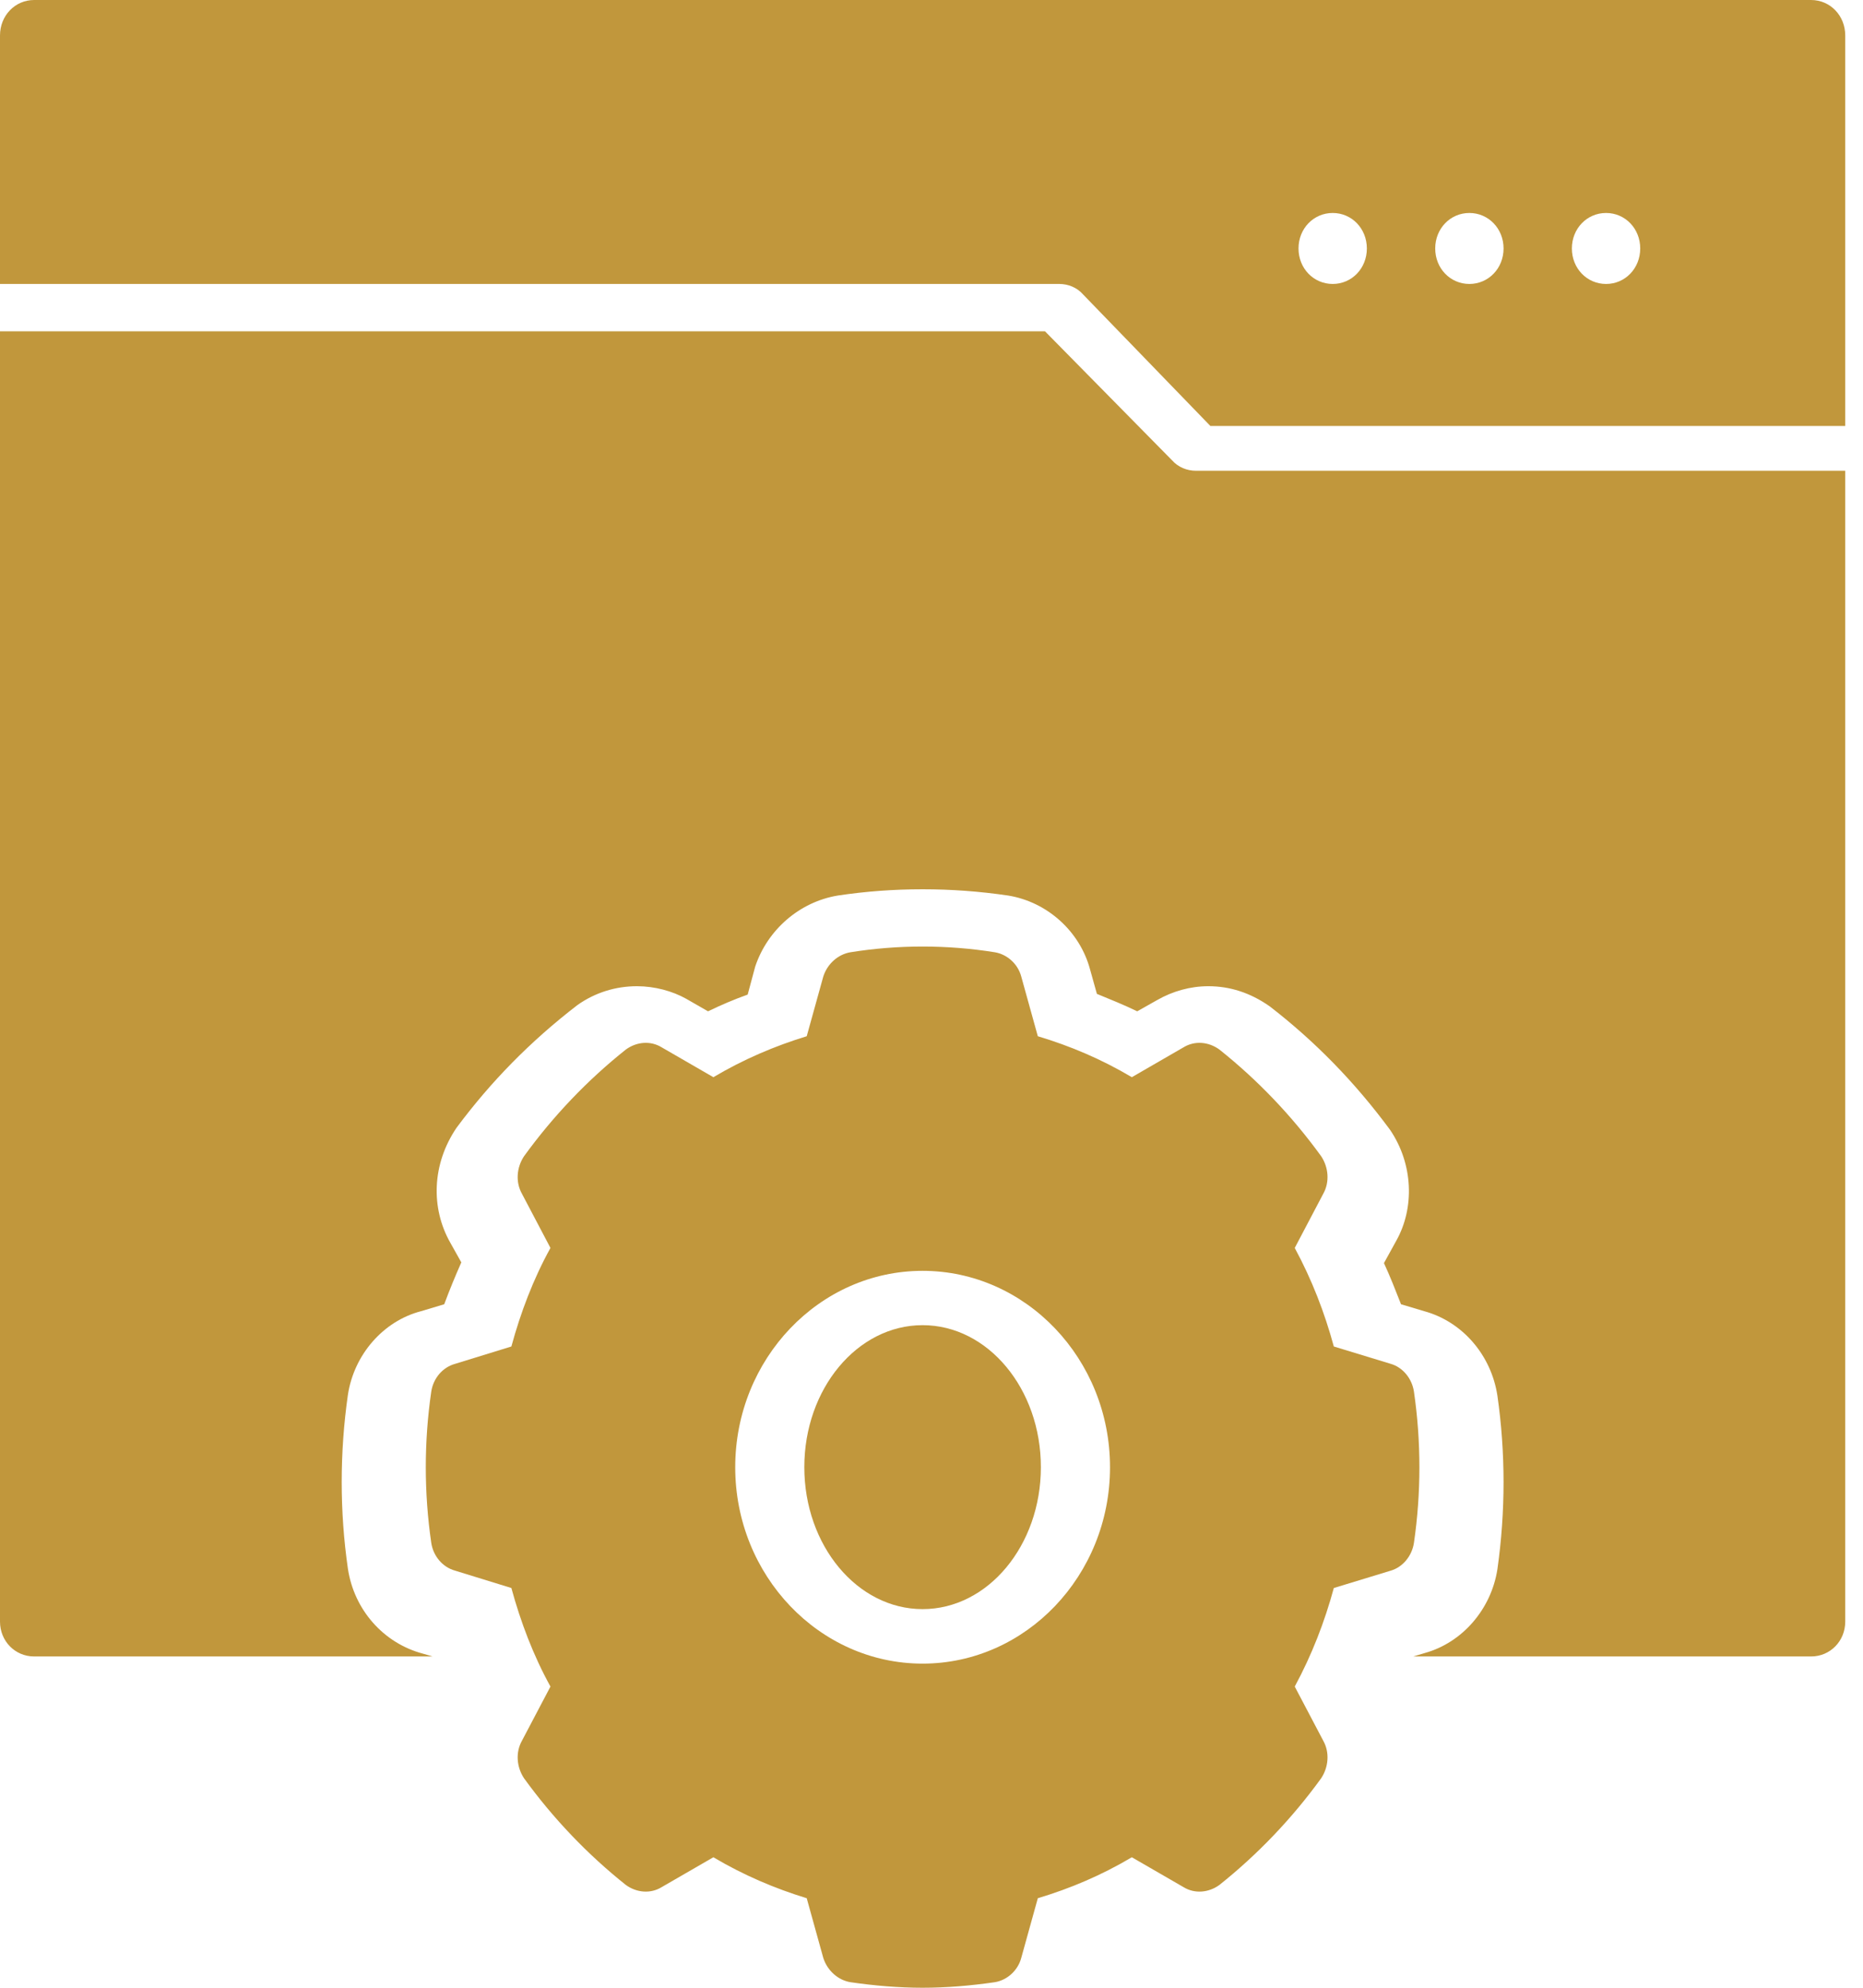
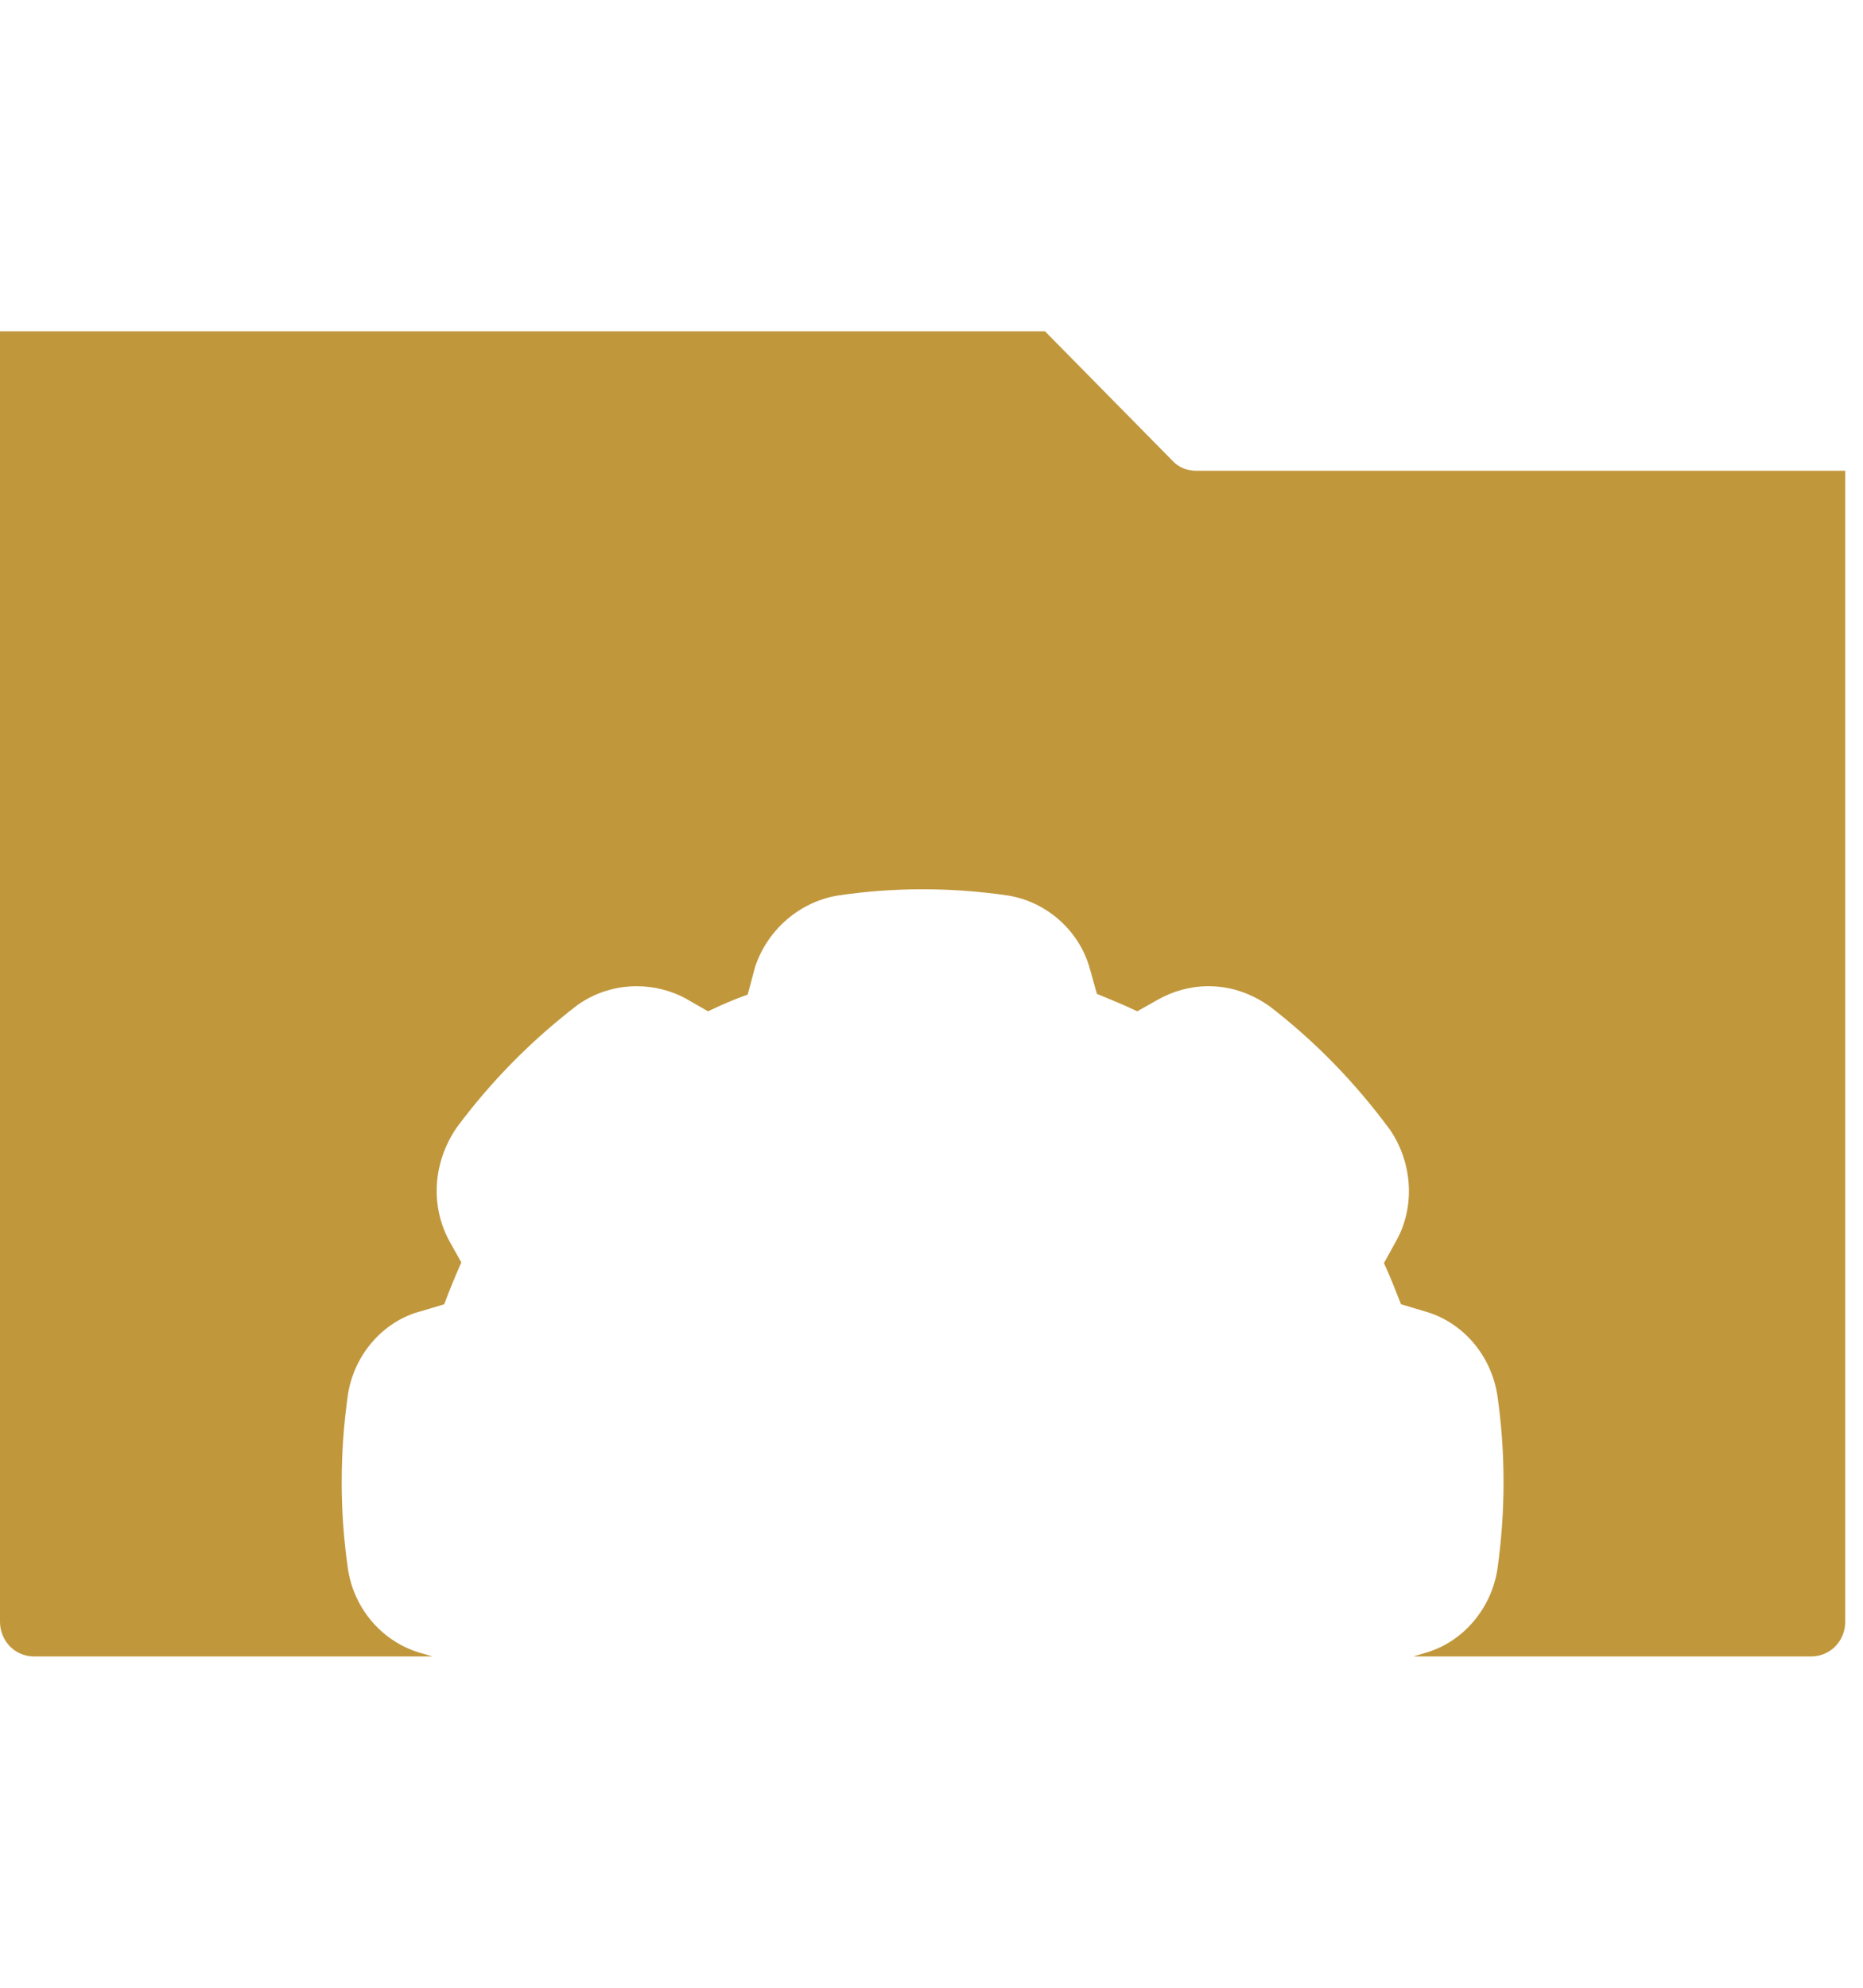
<svg xmlns="http://www.w3.org/2000/svg" width="45" height="48" viewBox="0 0 45 48" fill="none">
-   <path d="M43.746 0L0.825 0C0.363 0 0 0.377 0 0.857L0 6.857L25.587 6.857C25.802 6.857 26.017 6.943 26.165 7.114L29.236 10.286L44.571 10.286V0.857C44.571 0.377 44.208 0 43.746 0ZM32.191 6.857C31.728 6.857 31.365 6.48 31.365 6C31.365 5.52 31.728 5.143 32.191 5.143C32.653 5.143 33.016 5.52 33.016 6C33.016 6.48 32.653 6.857 32.191 6.857ZM35.492 6.857C35.03 6.857 34.667 6.48 34.667 6C34.667 5.52 35.03 5.143 35.492 5.143C35.954 5.143 36.318 5.52 36.318 6C36.318 6.48 35.954 6.857 35.492 6.857ZM38.794 6.857C38.331 6.857 37.968 6.48 37.968 6C37.968 5.52 38.331 5.143 38.794 5.143C39.256 5.143 39.619 5.52 39.619 6C39.619 6.48 39.256 6.857 38.794 6.857Z" fill="#C1973C" />
  <path d="M28.311 11.116L25.241 8L0 8L0 39.158C0 39.629 0.363 40 0.825 40H10.45L10.218 39.933C9.261 39.68 8.551 38.871 8.403 37.878C8.204 36.497 8.204 35.082 8.403 33.684C8.551 32.707 9.261 31.899 10.169 31.663L10.73 31.495C10.862 31.141 10.994 30.821 11.143 30.484L10.879 30.013C10.4 29.171 10.433 28.11 11.027 27.234C11.853 26.122 12.81 25.145 13.949 24.269C14.378 23.966 14.874 23.815 15.385 23.815C15.815 23.815 16.244 23.933 16.574 24.118L17.102 24.421C17.416 24.269 17.73 24.135 18.06 24.017L18.241 23.343C18.538 22.451 19.314 21.777 20.239 21.625C20.916 21.524 21.592 21.474 22.286 21.474C22.979 21.474 23.656 21.524 24.349 21.625C25.29 21.777 26.082 22.484 26.33 23.41L26.495 24C26.825 24.135 27.156 24.269 27.469 24.421L27.948 24.151C28.328 23.933 28.757 23.815 29.186 23.815C29.698 23.815 30.193 23.966 30.672 24.303C31.761 25.145 32.719 26.122 33.577 27.284C34.138 28.11 34.171 29.171 33.726 29.962L33.429 30.501C33.577 30.821 33.709 31.158 33.841 31.495L34.403 31.663C35.327 31.916 36.02 32.724 36.169 33.701C36.367 35.082 36.367 36.497 36.169 37.895C36.02 38.855 35.327 39.663 34.419 39.916L34.138 40H43.746C44.208 40 44.571 39.629 44.571 39.158L44.571 11.368L28.889 11.368C28.674 11.368 28.46 11.284 28.311 11.116Z" fill="#C1973C" />
-   <path d="M34.153 37.257C34.329 36.051 34.329 34.811 34.153 33.604C34.105 33.285 33.881 33.017 33.593 32.934L32.218 32.515C31.994 31.693 31.69 30.906 31.274 30.135L31.962 28.828C32.122 28.543 32.09 28.191 31.914 27.923C31.21 26.951 30.378 26.079 29.451 25.342C29.195 25.157 28.859 25.124 28.587 25.291L27.339 26.012C26.604 25.576 25.852 25.258 25.068 25.023L24.668 23.582C24.588 23.28 24.332 23.046 24.029 22.995C22.877 22.811 21.693 22.811 20.542 22.995C20.238 23.046 19.982 23.28 19.886 23.582L19.486 25.023C18.718 25.258 17.967 25.576 17.231 26.012L15.983 25.291C15.711 25.124 15.376 25.157 15.12 25.342C14.192 26.079 13.36 26.951 12.656 27.923C12.48 28.191 12.448 28.543 12.608 28.828L13.296 30.135C12.88 30.889 12.576 31.693 12.352 32.515L10.993 32.934C10.689 33.017 10.465 33.285 10.417 33.604C10.241 34.811 10.241 36.051 10.417 37.257C10.465 37.576 10.689 37.844 10.993 37.928L12.352 38.347C12.576 39.168 12.88 39.972 13.296 40.727L12.608 42.034C12.448 42.319 12.48 42.671 12.656 42.939C13.36 43.911 14.192 44.782 15.12 45.52C15.376 45.704 15.711 45.737 15.983 45.57L17.231 44.849C17.967 45.285 18.718 45.603 19.486 45.838L19.886 47.279C19.982 47.581 20.238 47.816 20.542 47.866C21.118 47.95 21.709 48 22.285 48C22.861 48 23.453 47.95 24.029 47.866C24.332 47.816 24.588 47.581 24.668 47.279L25.068 45.838C25.852 45.603 26.604 45.285 27.339 44.849L28.587 45.57C28.859 45.737 29.195 45.704 29.451 45.52C30.378 44.782 31.21 43.911 31.914 42.939C32.09 42.671 32.122 42.319 31.962 42.034L31.274 40.727C31.69 39.956 31.994 39.168 32.218 38.347L33.593 37.928C33.881 37.844 34.105 37.576 34.153 37.257ZM22.285 40.173C19.79 40.173 17.759 38.045 17.759 35.431C17.759 32.816 19.79 30.688 22.285 30.688C24.78 30.688 26.812 32.816 26.812 35.431C26.812 38.045 24.78 40.173 22.285 40.173Z" fill="#C1973C" />
-   <path d="M22.285 32C20.708 32 19.428 33.536 19.428 35.429C19.428 37.321 20.708 38.857 22.285 38.857C23.862 38.857 25.142 37.321 25.142 35.429C25.142 33.536 23.862 32 22.285 32Z" fill="#C1973C" />
</svg>